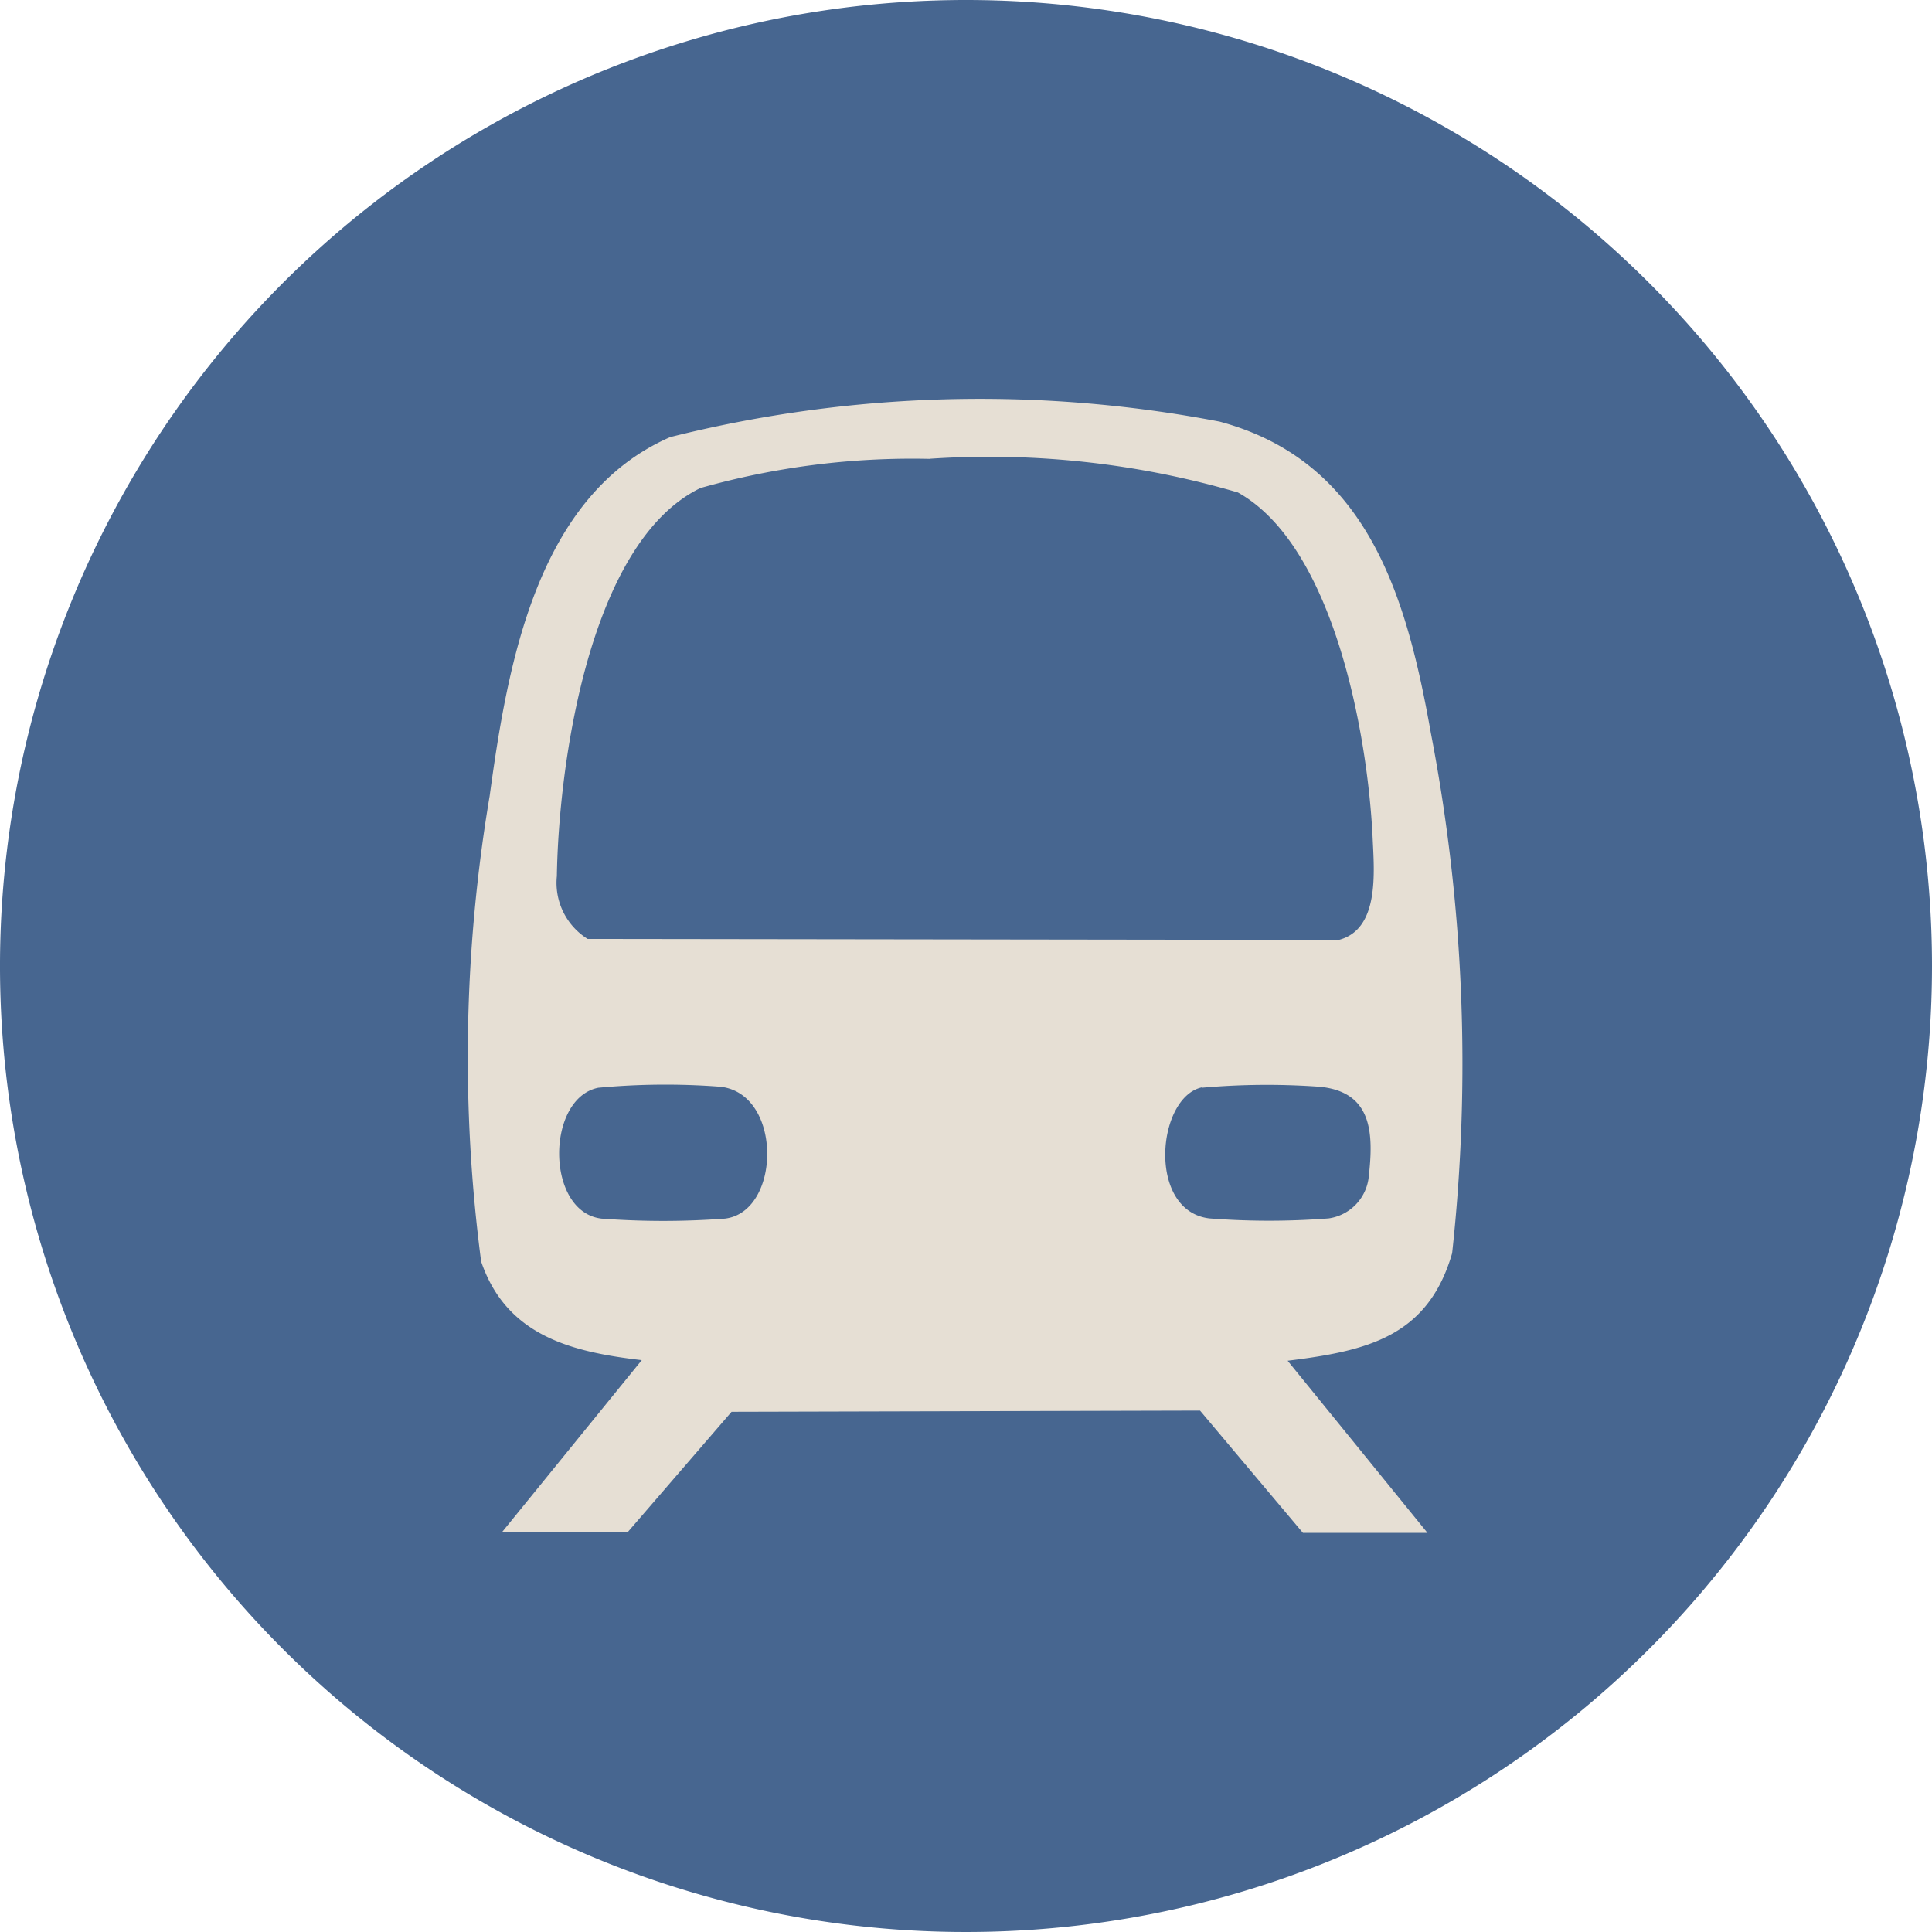
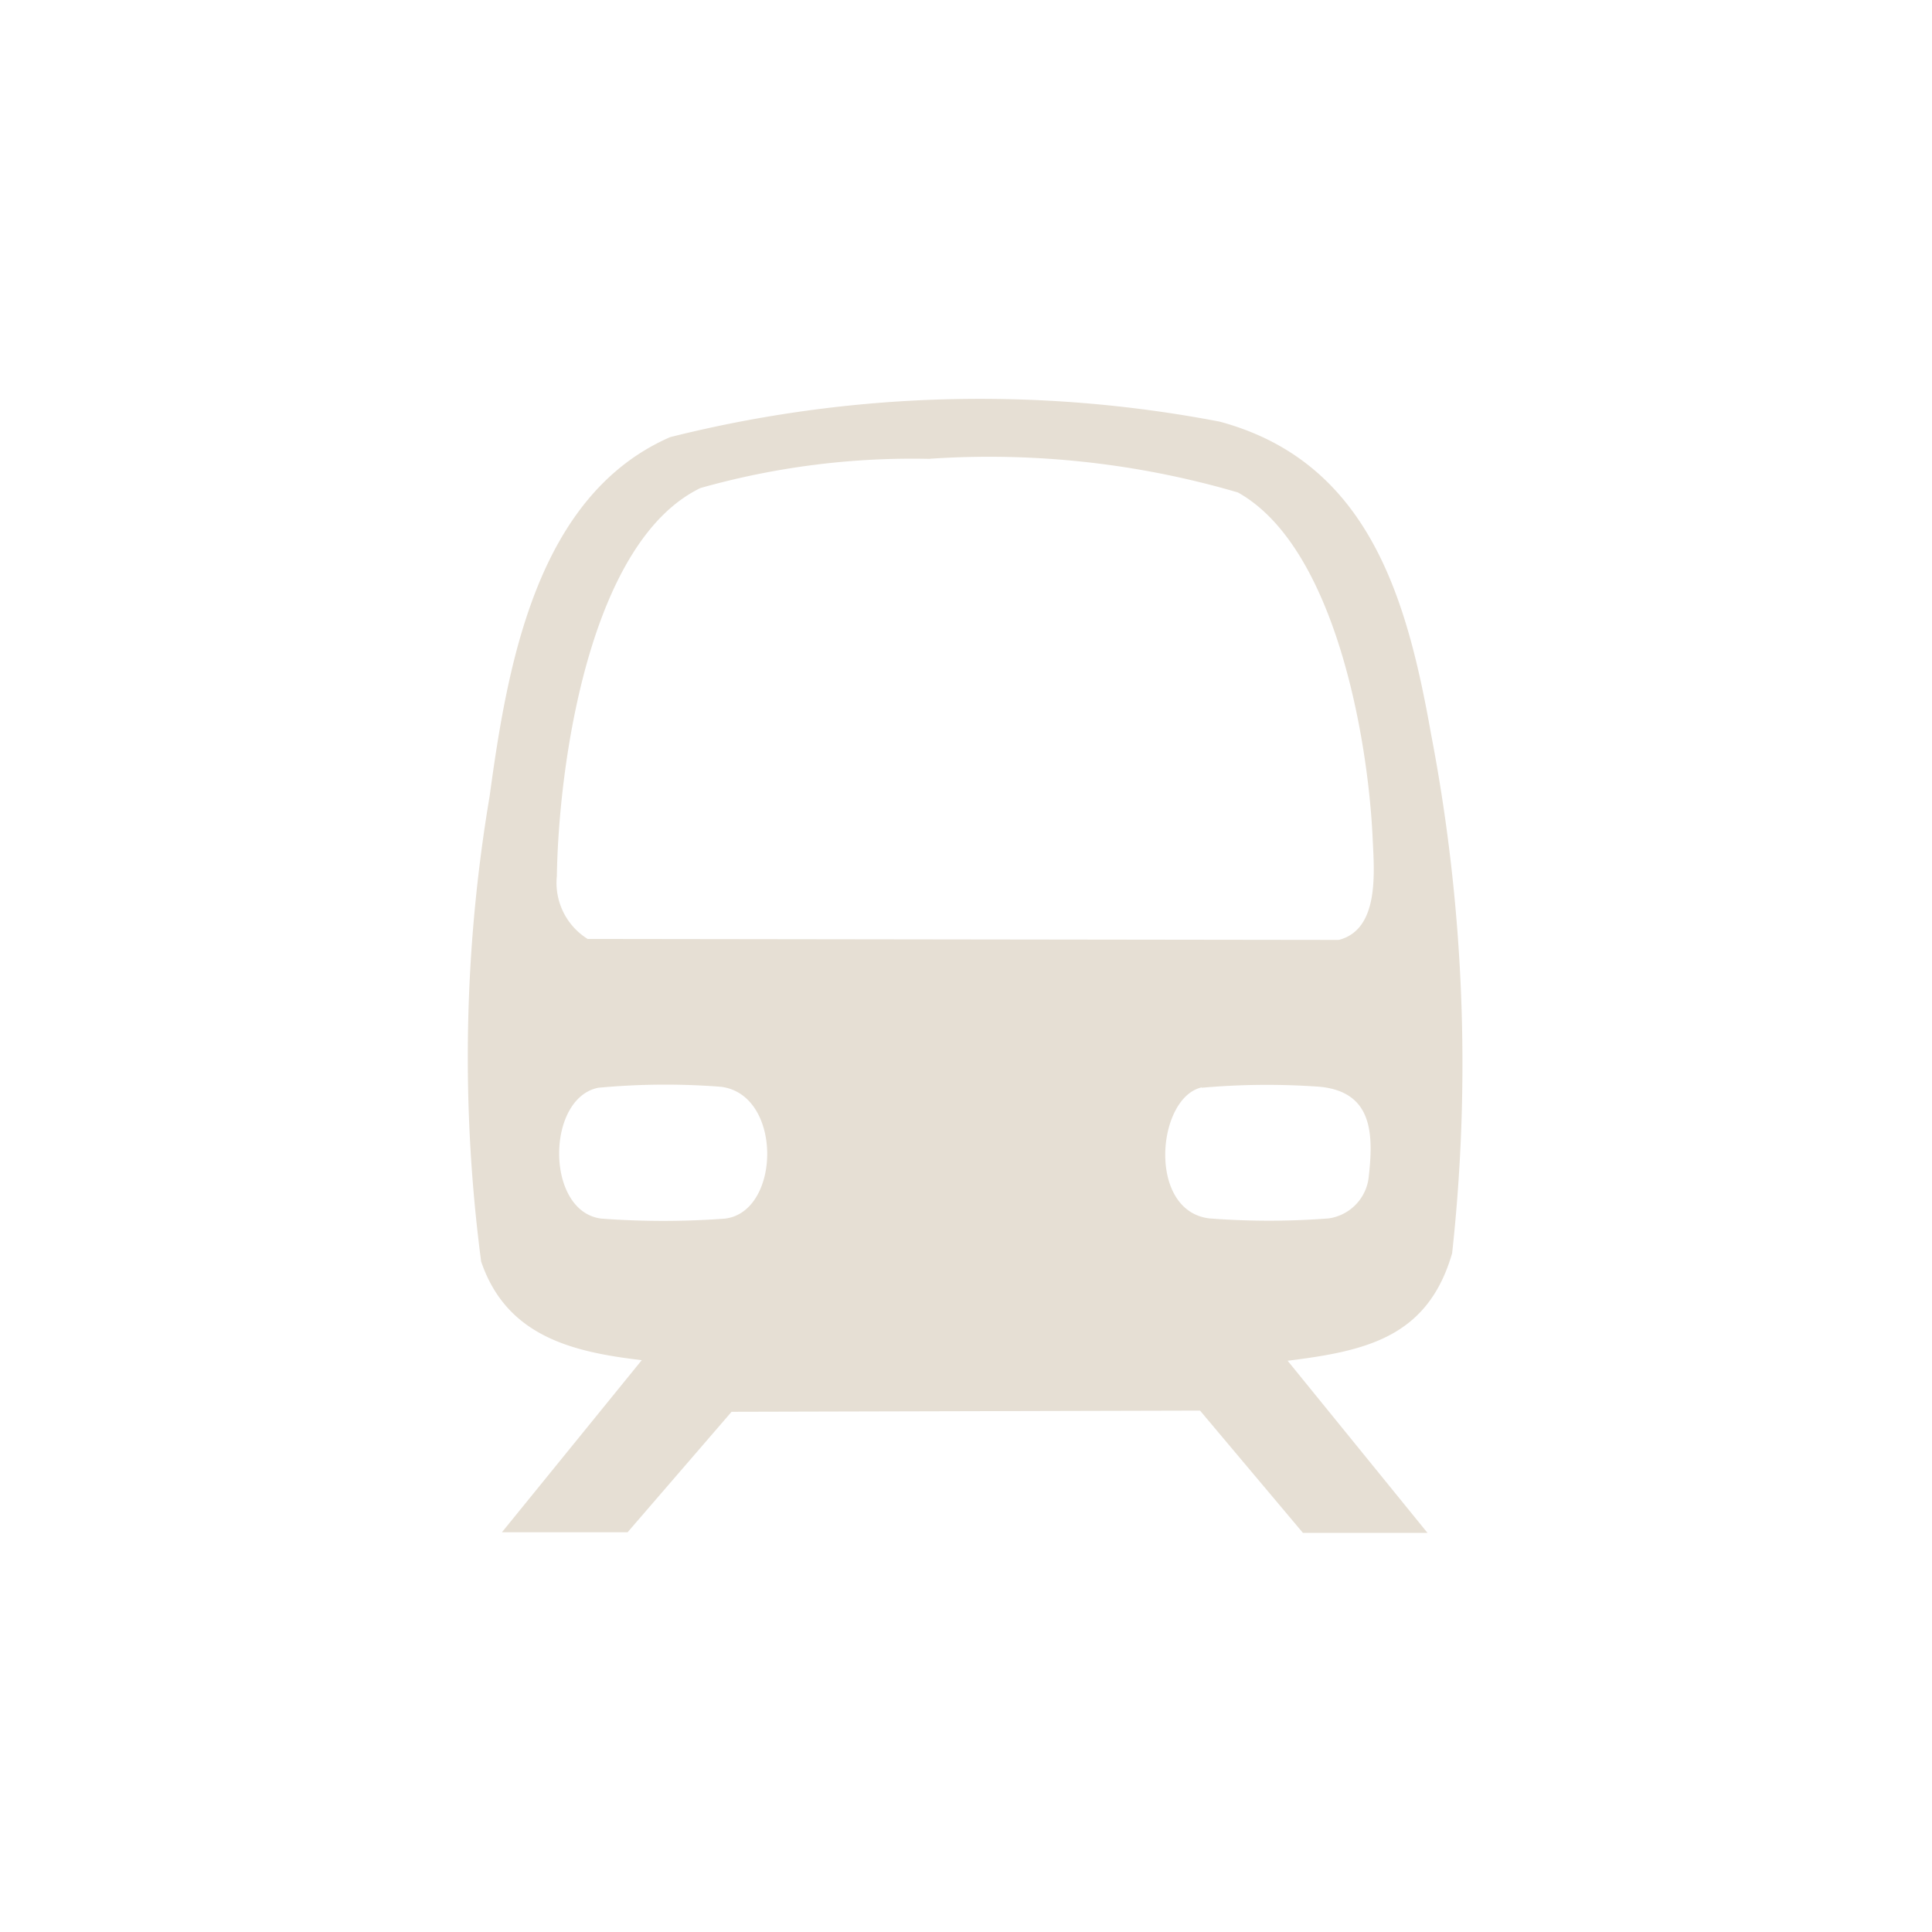
<svg xmlns="http://www.w3.org/2000/svg" width="19.342" height="19.339" viewBox="0 0 19.342 19.339">
  <g id="blueMRT" transform="translate(0 0)">
    <g id="Group_89985" data-name="Group 89985" transform="translate(0 0)">
-       <path id="Path_11234" data-name="Path 11234" d="M19.342,9.67A9.671,9.671,0,1,1,9.672,0a9.67,9.67,0,0,1,9.67,9.67" transform="translate(0 0)" fill="#476690" />
      <path id="Path_11235" data-name="Path 11235" d="M9.649,8.846c-.452.1-.55,1.238.076,1.312a7.755,7.755,0,0,0,1.193,0,.47.47,0,0,0,.4-.4c.053-.45.041-.866-.488-.918a7.346,7.346,0,0,0-1.183.01m-6.041,0c-.525.106-.529,1.244.033,1.31a8.322,8.322,0,0,0,1.236,0c.562-.067.58-1.247-.043-1.32a7.209,7.209,0,0,0-1.226.01M6.929,2.554a7.8,7.8,0,0,0-2.3.292c-1.116.542-1.42,2.779-1.437,3.885A.661.661,0,0,0,3.5,7.36l7.52.01c.411-.106.354-.685.339-1.022-.047-1.014-.382-2.918-1.349-3.458a8.864,8.864,0,0,0-3.086-.337M2.642,13.3l1.4-1.723c-.707-.082-1.355-.245-1.608-.987A15.73,15.73,0,0,1,2.519,5.93c.178-1.306.468-3.01,1.808-3.594a12.737,12.737,0,0,1,5.5-.155c1.488.4,1.874,1.761,2.115,3.118a17.488,17.488,0,0,1,.213,5.207c-.243.842-.86.979-1.647,1.077l1.4,1.723H10.661l-1.03-1.224-4.69.012L3.9,13.3Z" transform="translate(2.383 2.04)" fill="#e6dfd4" />
    </g>
  </g>
</svg>